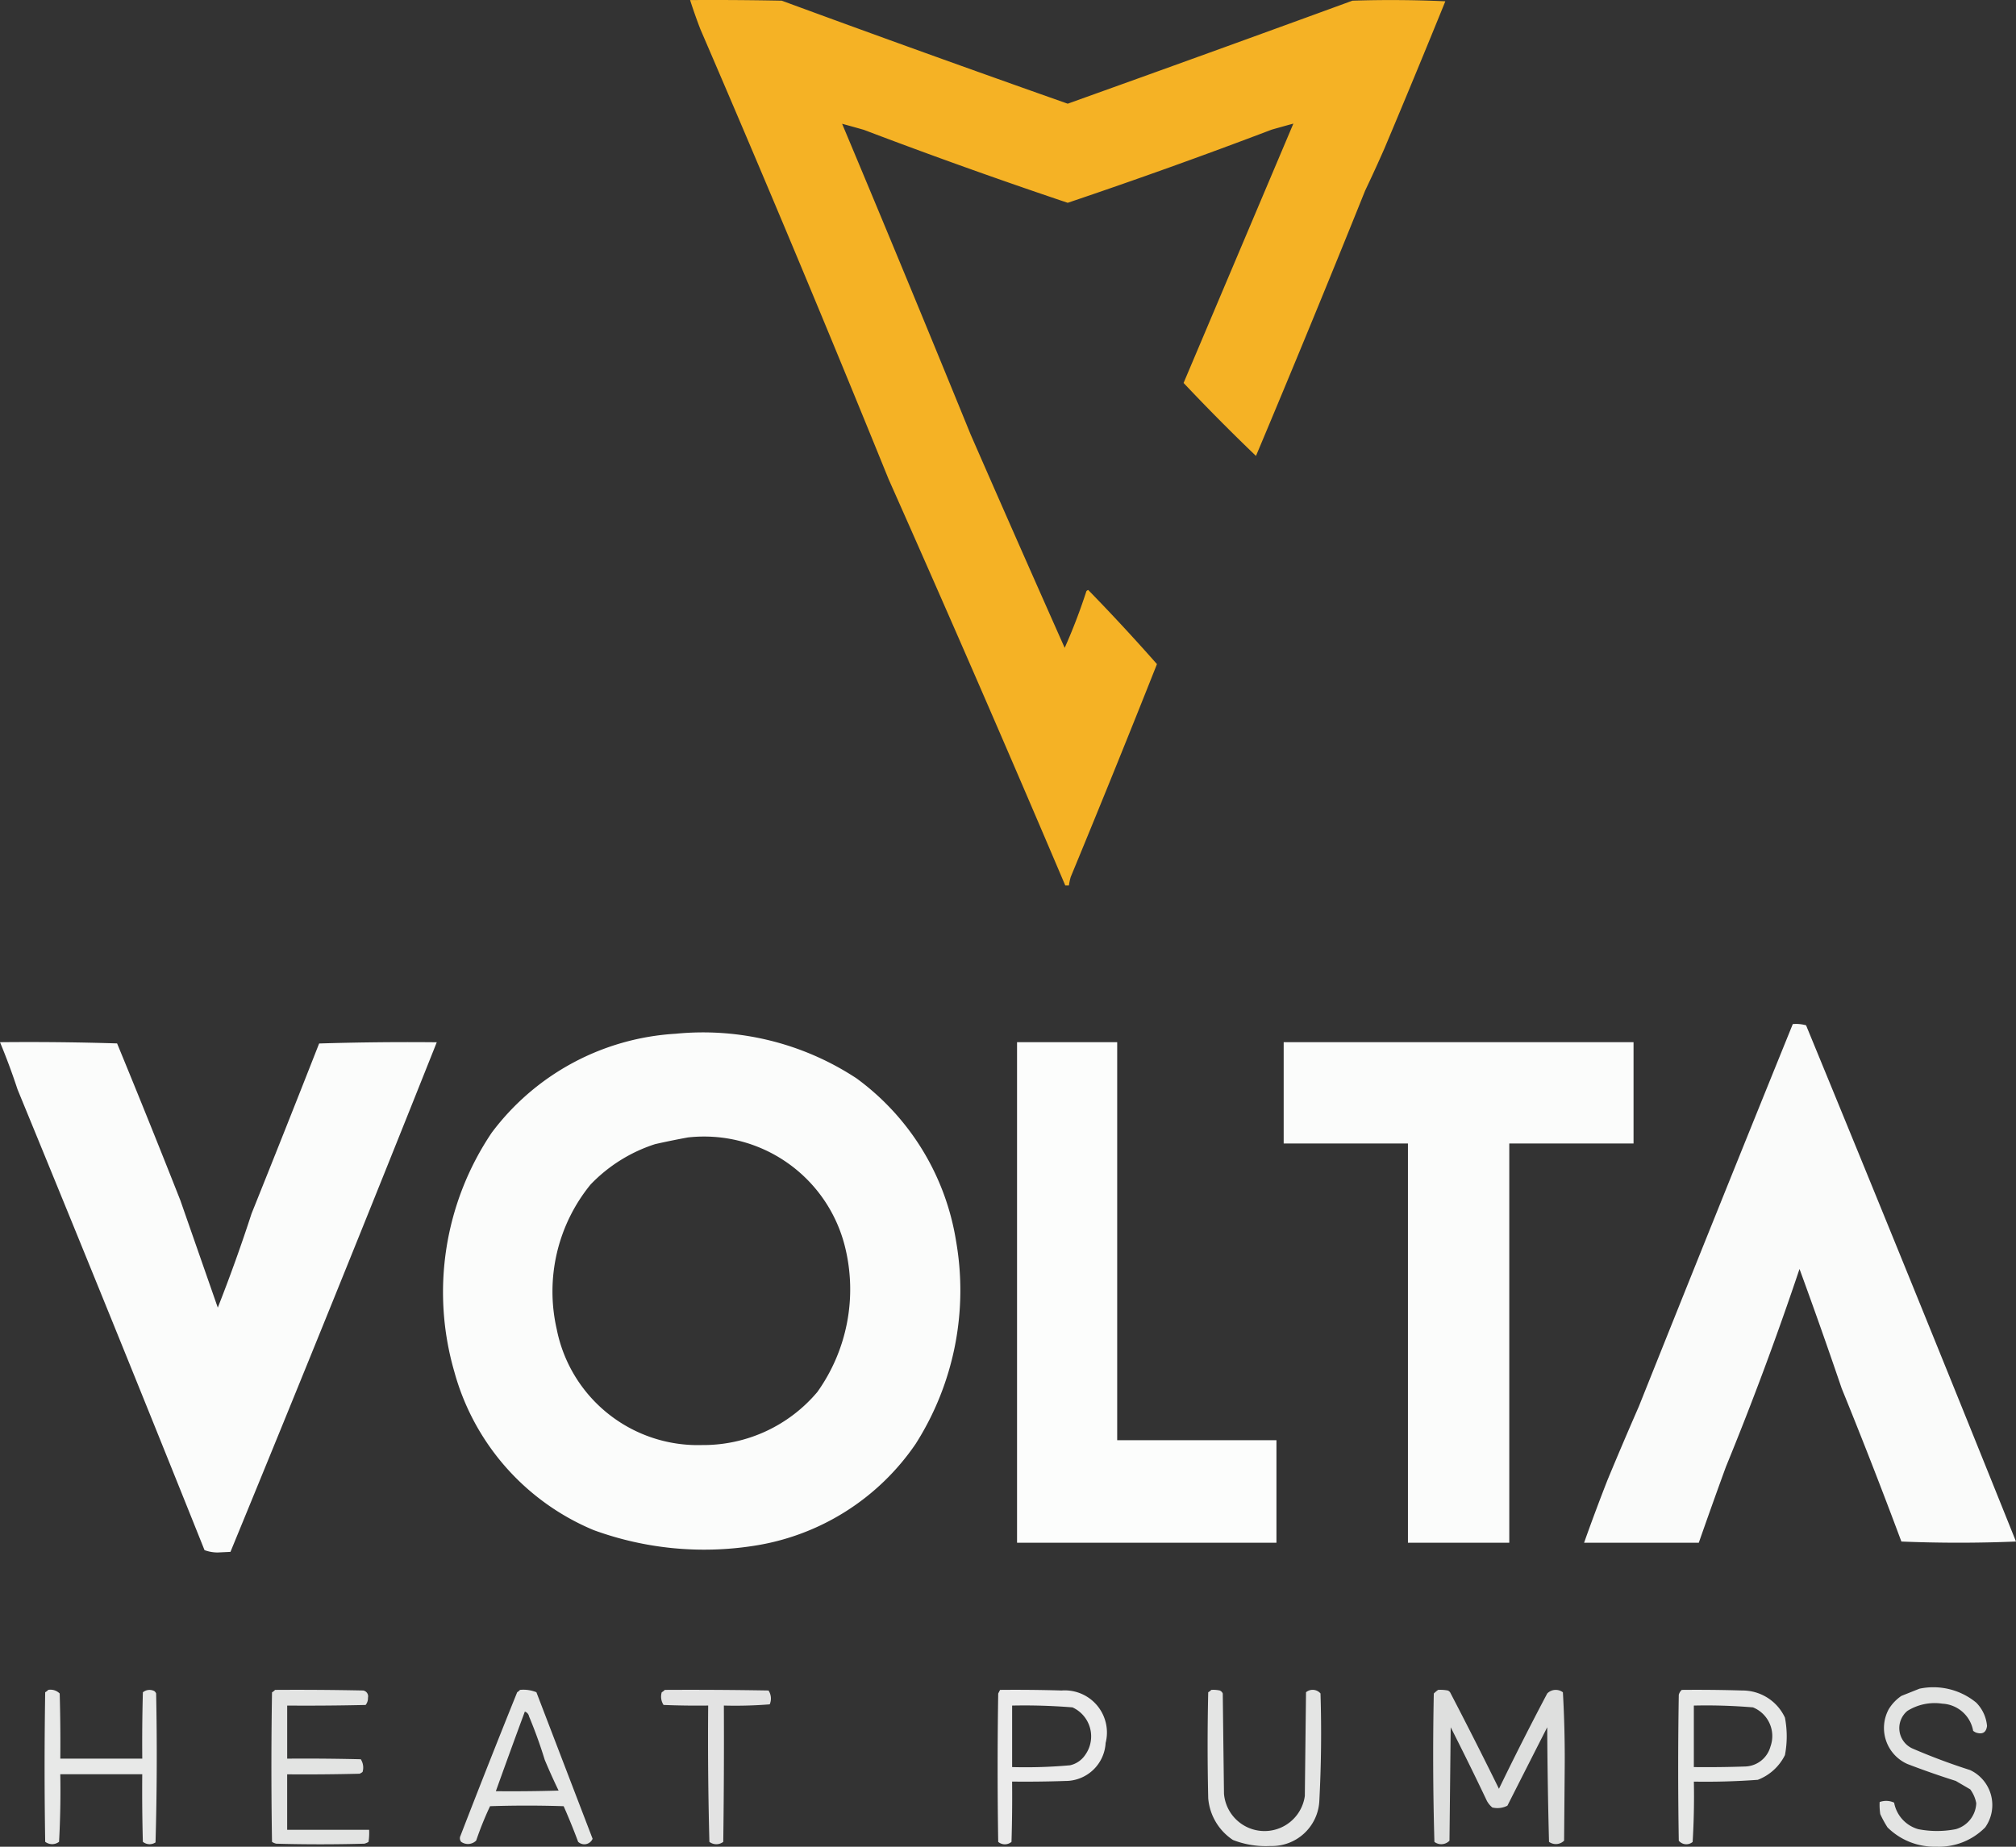
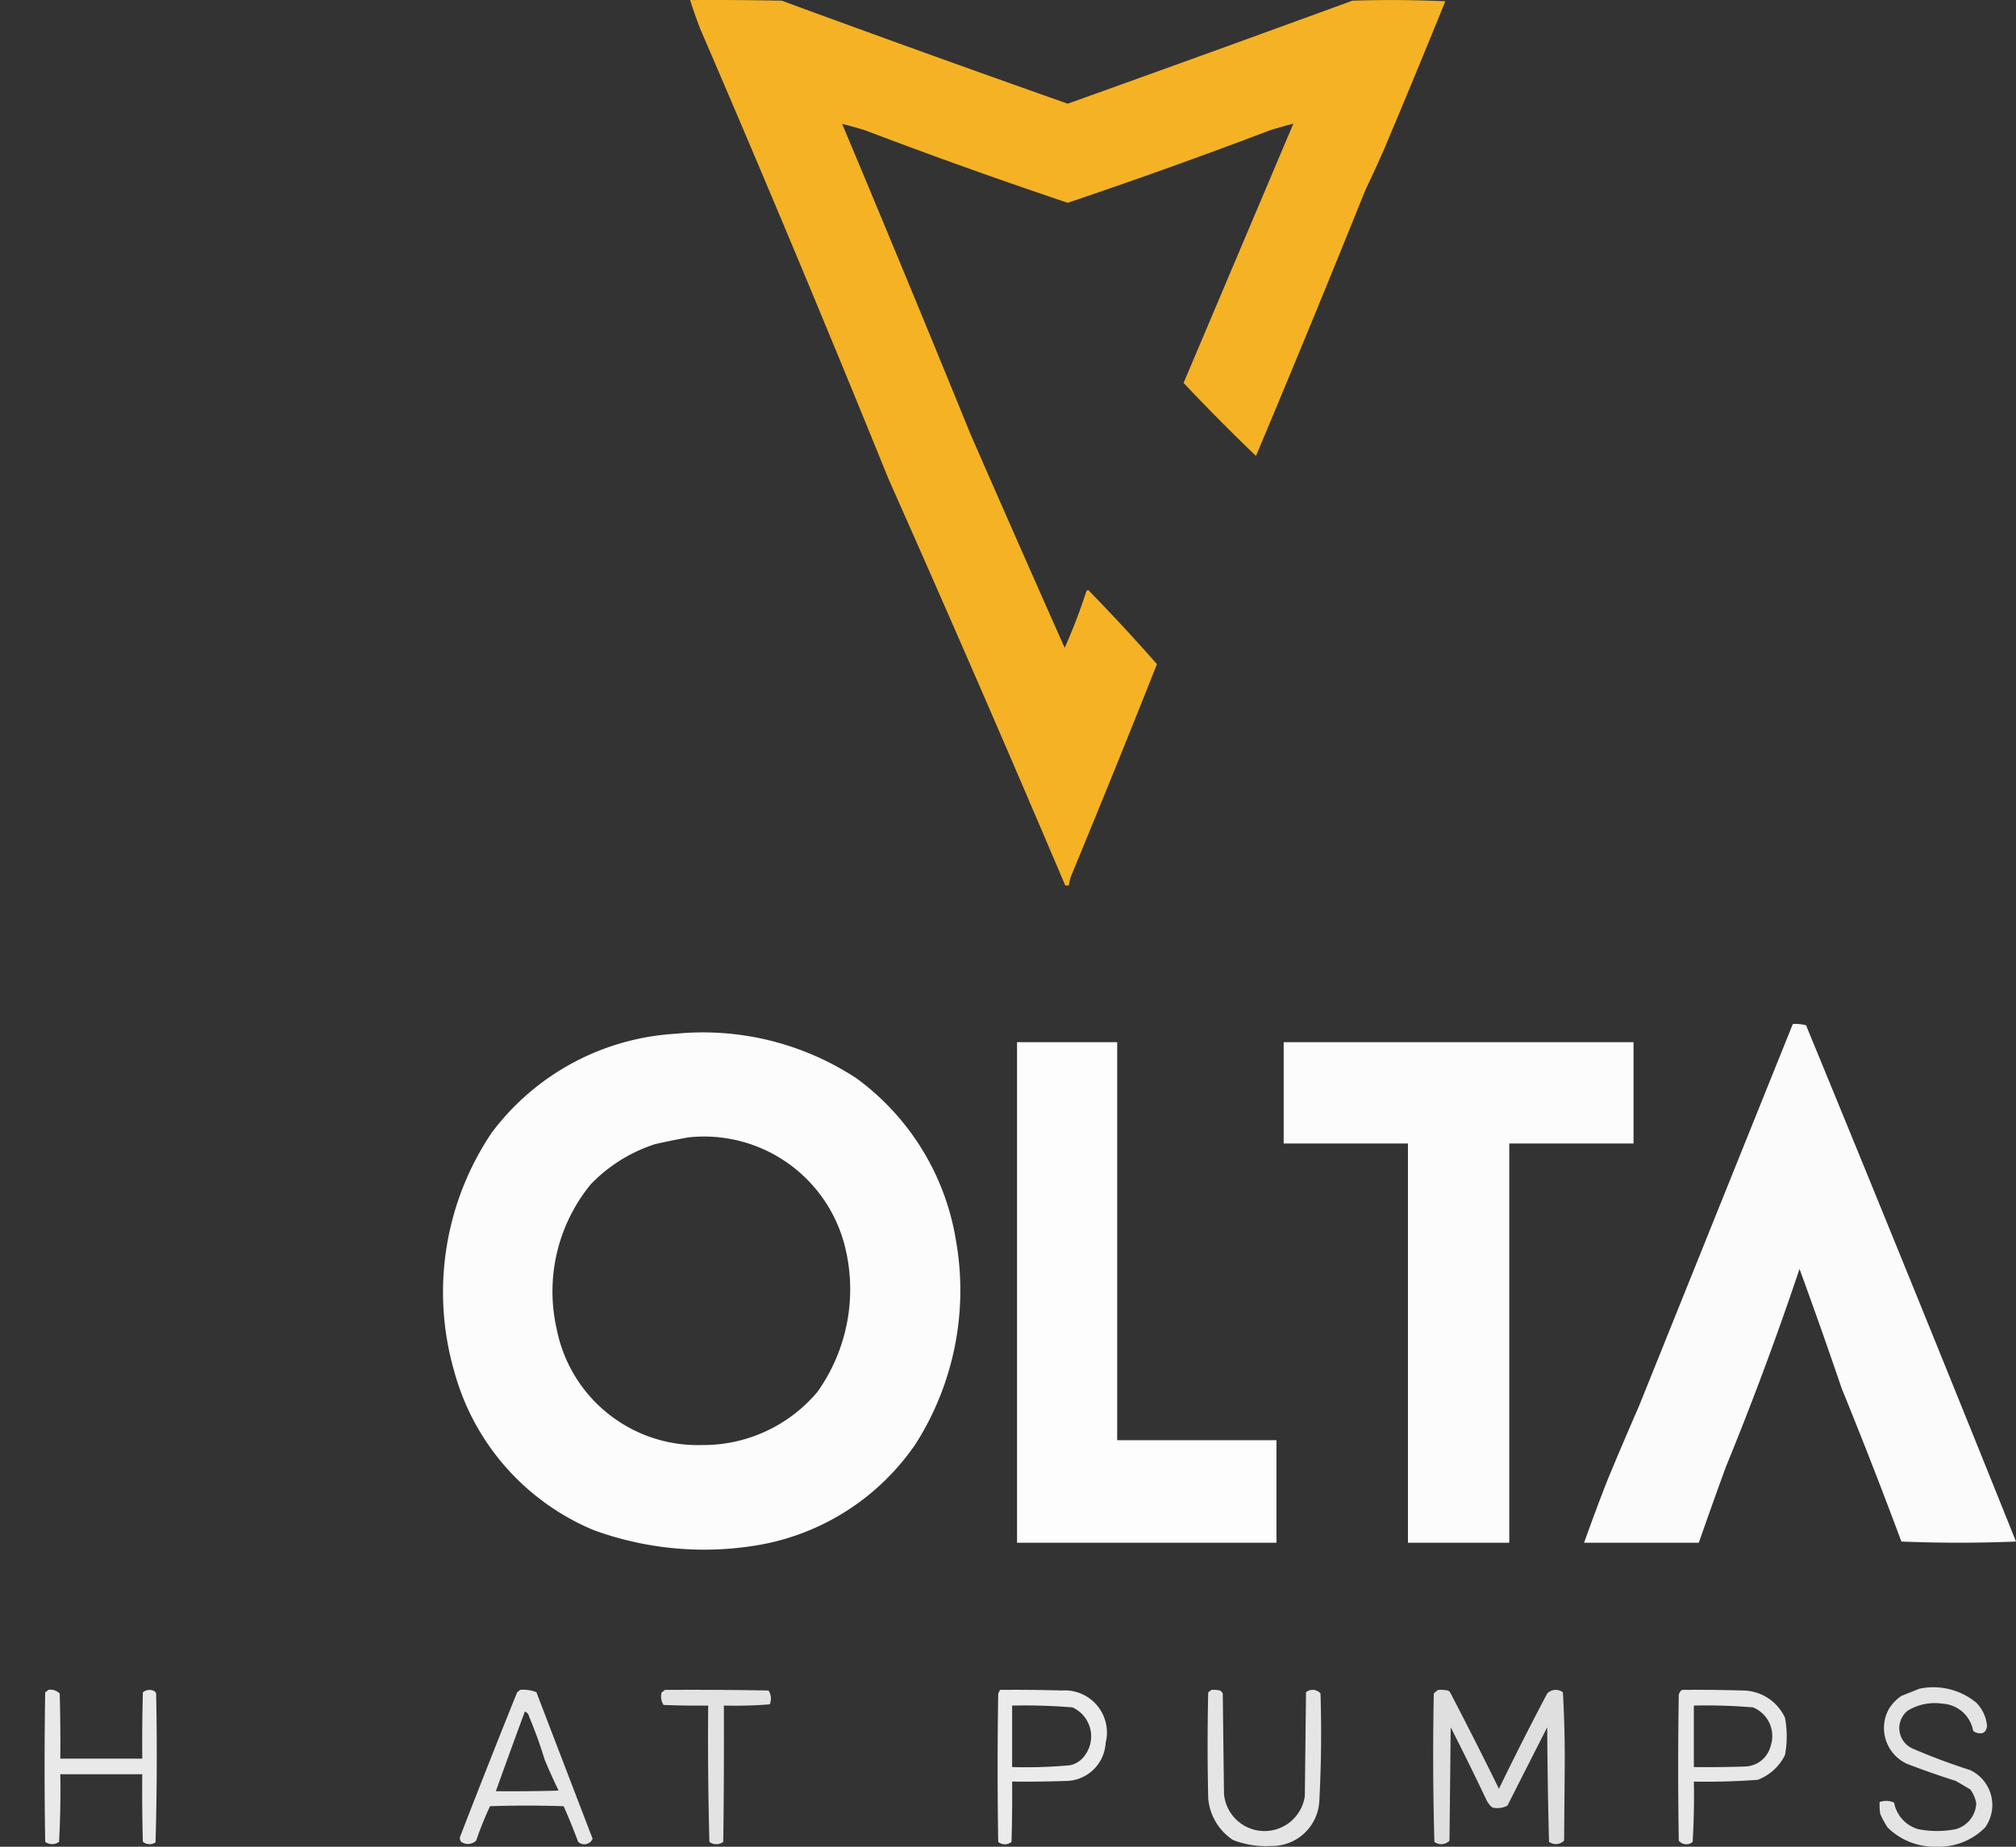
<svg xmlns="http://www.w3.org/2000/svg" width="86.083" height="78.875" viewBox="0 0 86.083 78.875">
  <rect x="0" y="0" width="86.083" height="78.875" fill="#333333" stroke="none" />
  <g id="volta-logo-white" transform="translate(-88.5 -64.438)">
    <g id="Grupo_106" data-name="Grupo 106" transform="translate(117.967 64.438)">
      <path id="Trazado_85" data-name="Trazado 85" d="M660.5,64.441q1.958-.013,3.915.026,6.078,2.237,12.209,4.4,6.084-2.179,12.158-4.4,1.984-.064,3.967.026-1.279,3.15-2.6,6.285-.4.911-.824,1.8-2.283,5.677-4.662,11.333-1.585-1.52-3.091-3.117,2.345-5.54,4.688-11.076-.457.124-.927.258Q681,71.623,676.624,73.1q-4.387-1.475-8.706-3.117-.47-.134-.927-.258,2.783,6.633,5.486,13.265,1.995,4.568,4.018,9.118a24.5,24.5,0,0,0,.927-2.421.188.188,0,0,1,.077-.052q1.509,1.548,2.936,3.168-1.805,4.552-3.683,9.093a2.7,2.7,0,0,0-.077.361h-.155q-3.711-8.734-7.547-17.361-3.911-9.645-8.036-19.215Q660.7,65.064,660.5,64.441Z" transform="translate(-660.5 -64.438)" fill="#f9b525" fill-rule="evenodd" opacity="0.978" />
    </g>
    <g id="Grupo_107" data-name="Grupo 107" transform="translate(156.14 108.171)">
-       <path id="Trazado_86" data-name="Trazado 86" d="M1410.412,913.387a1.6,1.6,0,0,1,.567.052q4.524,10.991,8.964,22.049-2.447.1-4.894,0-1.229-3.3-2.55-6.542-.871-2.562-1.8-5.1-1.438,4.29-3.142,8.448-.591,1.619-1.159,3.246H1401.5q.478-1.345,1-2.679.655-1.579,1.339-3.143Q1407.106,921.542,1410.412,913.387Z" transform="translate(-1401.5 -913.381)" fill="#fefffe" fill-rule="evenodd" opacity="0.978" />
+       <path id="Trazado_86" data-name="Trazado 86" d="M1410.412,913.387a1.6,1.6,0,0,1,.567.052q4.524,10.991,8.964,22.049-2.447.1-4.894,0-1.229-3.3-2.55-6.542-.871-2.562-1.8-5.1-1.438,4.29-3.142,8.448-.591,1.619-1.159,3.246H1401.5q.478-1.345,1-2.679.655-1.579,1.339-3.143Z" transform="translate(-1401.5 -913.381)" fill="#fefffe" fill-rule="evenodd" opacity="0.978" />
    </g>
    <g id="Grupo_108" data-name="Grupo 108" transform="translate(107.422 108.539)">
      <path id="Trazado_87" data-name="Trazado 87" d="M465.738,920.559a11.92,11.92,0,0,1,7.727,1.906,10.7,10.7,0,0,1,4.25,6.955,12.217,12.217,0,0,1-1.726,8.655,10.234,10.234,0,0,1-6.9,4.353,13.752,13.752,0,0,1-6.852-.67,10.264,10.264,0,0,1-5.95-6.774,12.193,12.193,0,0,1,1.6-10.2A10.582,10.582,0,0,1,465.738,920.559Zm.515,4.43a6.2,6.2,0,0,1,6.723,4.688,7.552,7.552,0,0,1-1.185,6.182,6.371,6.371,0,0,1-4.92,2.267,6.142,6.142,0,0,1-6.208-4.945A7.226,7.226,0,0,1,462.106,927a6.629,6.629,0,0,1,2.756-1.726Q465.565,925.115,466.253,924.99Z" transform="translate(-455.812 -920.508)" fill="#fefffe" fill-rule="evenodd" opacity="0.982" />
    </g>
    <g id="Grupo_109" data-name="Grupo 109" transform="translate(88.5 108.944)">
-       <path id="Trazado_88" data-name="Trazado 88" d="M88.5,928.382q2.5-.026,5,.052,1.374,3.335,2.7,6.7l1.6,4.585q.785-1.994,1.442-4.018,1.458-3.626,2.885-7.264,2.506-.077,5.023-.052-4.34,10.9-8.809,21.765l-.541.026a1.633,1.633,0,0,1-.567-.1q-3.948-9.861-7.985-19.679Q88.911,929.37,88.5,928.382Z" transform="translate(-88.5 -928.375)" fill="#fefffe" fill-rule="evenodd" opacity="0.981" />
-     </g>
+       </g>
    <g id="Grupo_110" data-name="Grupo 110" transform="translate(131.928 108.95)">
      <path id="Trazado_89" data-name="Trazado 89" d="M931.5,928.5h4.276v17h6.8v4.379H931.5Z" transform="translate(-931.5 -928.5)" fill="#fefffe" fill-rule="evenodd" opacity="0.989" />
    </g>
    <g id="Grupo_111" data-name="Grupo 111" transform="translate(143.313 108.95)">
      <path id="Trazado_90" data-name="Trazado 90" d="M1152.5,928.5h14.939v4.327h-5.306v17.052h-4.327V932.827H1152.5Z" transform="translate(-1152.5 -928.5)" fill="#fefffe" fill-rule="evenodd" opacity="0.982" />
    </g>
    <g id="Grupo_112" data-name="Grupo 112" transform="translate(168.758 136.505)">
      <path id="Trazado_91" data-name="Trazado 91" d="M1648.139,1463.439a2.882,2.882,0,0,1,2.421.593,1.61,1.61,0,0,1,.464,1q-.054.414-.464.283a.473.473,0,0,1-.129-.077,1.407,1.407,0,0,0-1.314-1.159,2.2,2.2,0,0,0-1.494.309.955.955,0,0,0,.206,1.6q1.208.523,2.473.927a1.65,1.65,0,0,1,.644,2.447,2.766,2.766,0,0,1-2.086.824,2.84,2.84,0,0,1-2.086-.824,4.537,4.537,0,0,1-.309-.567,2.57,2.57,0,0,1-.026-.515.811.811,0,0,1,.618.026,1.449,1.449,0,0,0,1.031,1.133,4.164,4.164,0,0,0,1.6,0,1.2,1.2,0,0,0,.876-1.108,1.426,1.426,0,0,0-.257-.592l-.618-.361q-1.04-.329-2.061-.721a1.682,1.682,0,0,1-.8-2.344,1.844,1.844,0,0,1,.541-.567Z" transform="translate(-1646.436 -1463.381)" fill="#fefffe" fill-rule="evenodd" opacity="0.865" />
    </g>
    <g id="Grupo_113" data-name="Grupo 113" transform="translate(90.406 136.607)">
      <path id="Trazado_92" data-name="Trazado 92" d="M125.654,1465.369a.553.553,0,0,1,.489.155q.039,1.391.026,2.782h3.5q-.013-1.417.026-2.833a.443.443,0,0,1,.489-.052.23.23,0,0,1,.077.1q.064,3.187-.026,6.362a.456.456,0,0,1-.541-.026q-.039-1.442-.026-2.885h-3.5q.026,1.444-.052,2.885a.487.487,0,0,1-.592,0q-.052-3.194,0-6.388A.491.491,0,0,0,125.654,1465.369Z" transform="translate(-125.5 -1465.362)" fill="#fefffe" fill-rule="evenodd" opacity="0.894" />
    </g>
    <g id="Grupo_114" data-name="Grupo 114" transform="translate(100.091 136.611)">
-       <path id="Trazado_93" data-name="Trazado 93" d="M313.654,1465.439q1.881-.013,3.761.026a.252.252,0,0,1,.206.309.459.459,0,0,1-.1.309q-1.674.038-3.349.026v2.267q1.571-.013,3.142.026a.652.652,0,0,1,.077.541.479.479,0,0,1-.129.077q-1.545.038-3.091.026v2.37h3.5a2.605,2.605,0,0,1-.026.515.591.591,0,0,1-.18.077q-1.88.052-3.761,0a.591.591,0,0,1-.18-.077q-.052-3.194,0-6.388A.493.493,0,0,0,313.654,1465.439Z" transform="translate(-313.5 -1465.436)" fill="#fefffe" fill-rule="evenodd" opacity="0.866" />
-     </g>
+       </g>
    <g id="Grupo_115" data-name="Grupo 115" transform="translate(108.128 136.608)">
      <path id="Trazado_94" data-name="Trazado 94" d="M472.081,1465.388a1.475,1.475,0,0,1,.7.1l2.4,6.259a.383.383,0,0,1-.618.129q-.287-.771-.618-1.52-1.571-.052-3.143,0a14.055,14.055,0,0,0-.592,1.468.5.5,0,0,1-.644.052.243.243,0,0,1-.026-.258q1.184-3.065,2.421-6.13A.5.5,0,0,0,472.081,1465.388Zm.206.927a.268.268,0,0,1,.18.206q.381.912.67,1.854.277.663.592,1.314-1.339.039-2.679.026Q471.659,1468.015,472.287,1466.316Z" transform="translate(-469.505 -1465.382)" fill="#fefffe" fill-rule="evenodd" opacity="0.882" />
    </g>
    <g id="Grupo_116" data-name="Grupo 116" transform="translate(116.73 136.611)">
      <path id="Trazado_95" data-name="Trazado 95" d="M636.64,1465.439q2.215-.013,4.43.026a.625.625,0,0,1,.052.592,18.64,18.64,0,0,1-1.958.051q.013,2.911-.026,5.822a.487.487,0,0,1-.592,0q-.077-2.91-.052-5.822-.953.013-1.906-.026a.653.653,0,0,1-.077-.541A.491.491,0,0,0,636.64,1465.439Z" transform="translate(-636.485 -1465.436)" fill="#fefffe" fill-rule="evenodd" opacity="0.863" />
    </g>
    <g id="Grupo_117" data-name="Grupo 117" transform="translate(131.103 136.611)">
      <path id="Trazado_96" data-name="Trazado 96" d="M915.6,1465.439q1.314-.013,2.627.026a1.8,1.8,0,0,1,1.88,2.241,1.717,1.717,0,0,1-1.726,1.623q-1.133.039-2.267.026.013,1.288-.026,2.576a.441.441,0,0,1-.567,0q-.052-3.168,0-6.337Zm.515.67a25.324,25.324,0,0,1,2.576.077,1.361,1.361,0,0,1,.541,2.035,1.058,1.058,0,0,1-.644.438,21.065,21.065,0,0,1-2.473.077Z" transform="translate(-915.5 -1465.436)" fill="#fefffe" fill-rule="evenodd" opacity="0.902" />
    </g>
    <g id="Grupo_118" data-name="Grupo 118" transform="translate(140.067 136.611)">
      <path id="Trazado_97" data-name="Trazado 97" d="M1089.652,1465.443a1.286,1.286,0,0,1,.361.026.236.236,0,0,1,.129.129q.025,2.138.052,4.276a1.737,1.737,0,0,0,3.452.1q.025-2.215.051-4.43a.441.441,0,0,1,.618.051q.072,2.321-.052,4.636a2.028,2.028,0,0,1-2.086,1.88,3.835,3.835,0,0,1-1.6-.258,2.37,2.37,0,0,1-1.056-1.777q-.052-2.266,0-4.533A.5.5,0,0,0,1089.652,1465.443Z" transform="translate(-1089.497 -1465.44)" fill="#fefffe" fill-rule="evenodd" opacity="0.874" />
    </g>
    <g id="Grupo_119" data-name="Grupo 119" transform="translate(149.7 136.611)">
      <path id="Trazado_98" data-name="Trazado 98" d="M1276.687,1465.443a1.678,1.678,0,0,1,.412.026.232.232,0,0,1,.1.077q1.072,2.059,2.086,4.121.993-2.05,2.061-4.07a.506.506,0,0,1,.67-.051q.09,1.6.077,3.22-.013,1.559-.026,3.117a.5.5,0,0,1-.644.051q-.064-2.446-.077-4.894-.853,1.676-1.7,3.349a.938.938,0,0,1-.644.077.965.965,0,0,1-.232-.283q-.751-1.58-1.545-3.142-.026,2.421-.052,4.843a.485.485,0,0,1-.644.051q-.09-3.168-.026-6.337A1.541,1.541,0,0,1,1276.687,1465.443Z" transform="translate(-1276.48 -1465.44)" fill="#fefffe" fill-rule="evenodd" opacity="0.841" />
    </g>
    <g id="Grupo_120" data-name="Grupo 120" transform="translate(160.158 136.611)">
      <path id="Trazado_99" data-name="Trazado 99" d="M1479.652,1465.439q1.288-.013,2.576.026a2,2,0,0,1,1.829,1.159,4.249,4.249,0,0,1,0,1.6,2.151,2.151,0,0,1-1.159,1.056q-1.363.1-2.73.077.025,1.289-.052,2.576a.418.418,0,0,1-.592-.052q-.052-3.116,0-6.233A.423.423,0,0,1,1479.652,1465.439Zm.515.67a23.759,23.759,0,0,1,2.524.077,1.322,1.322,0,0,1,.747,1.674,1.155,1.155,0,0,1-1.056.85q-1.107.039-2.215.026Z" transform="translate(-1479.498 -1465.436)" fill="#fefffe" fill-rule="evenodd" opacity="0.883" />
    </g>
  </g>
</svg>